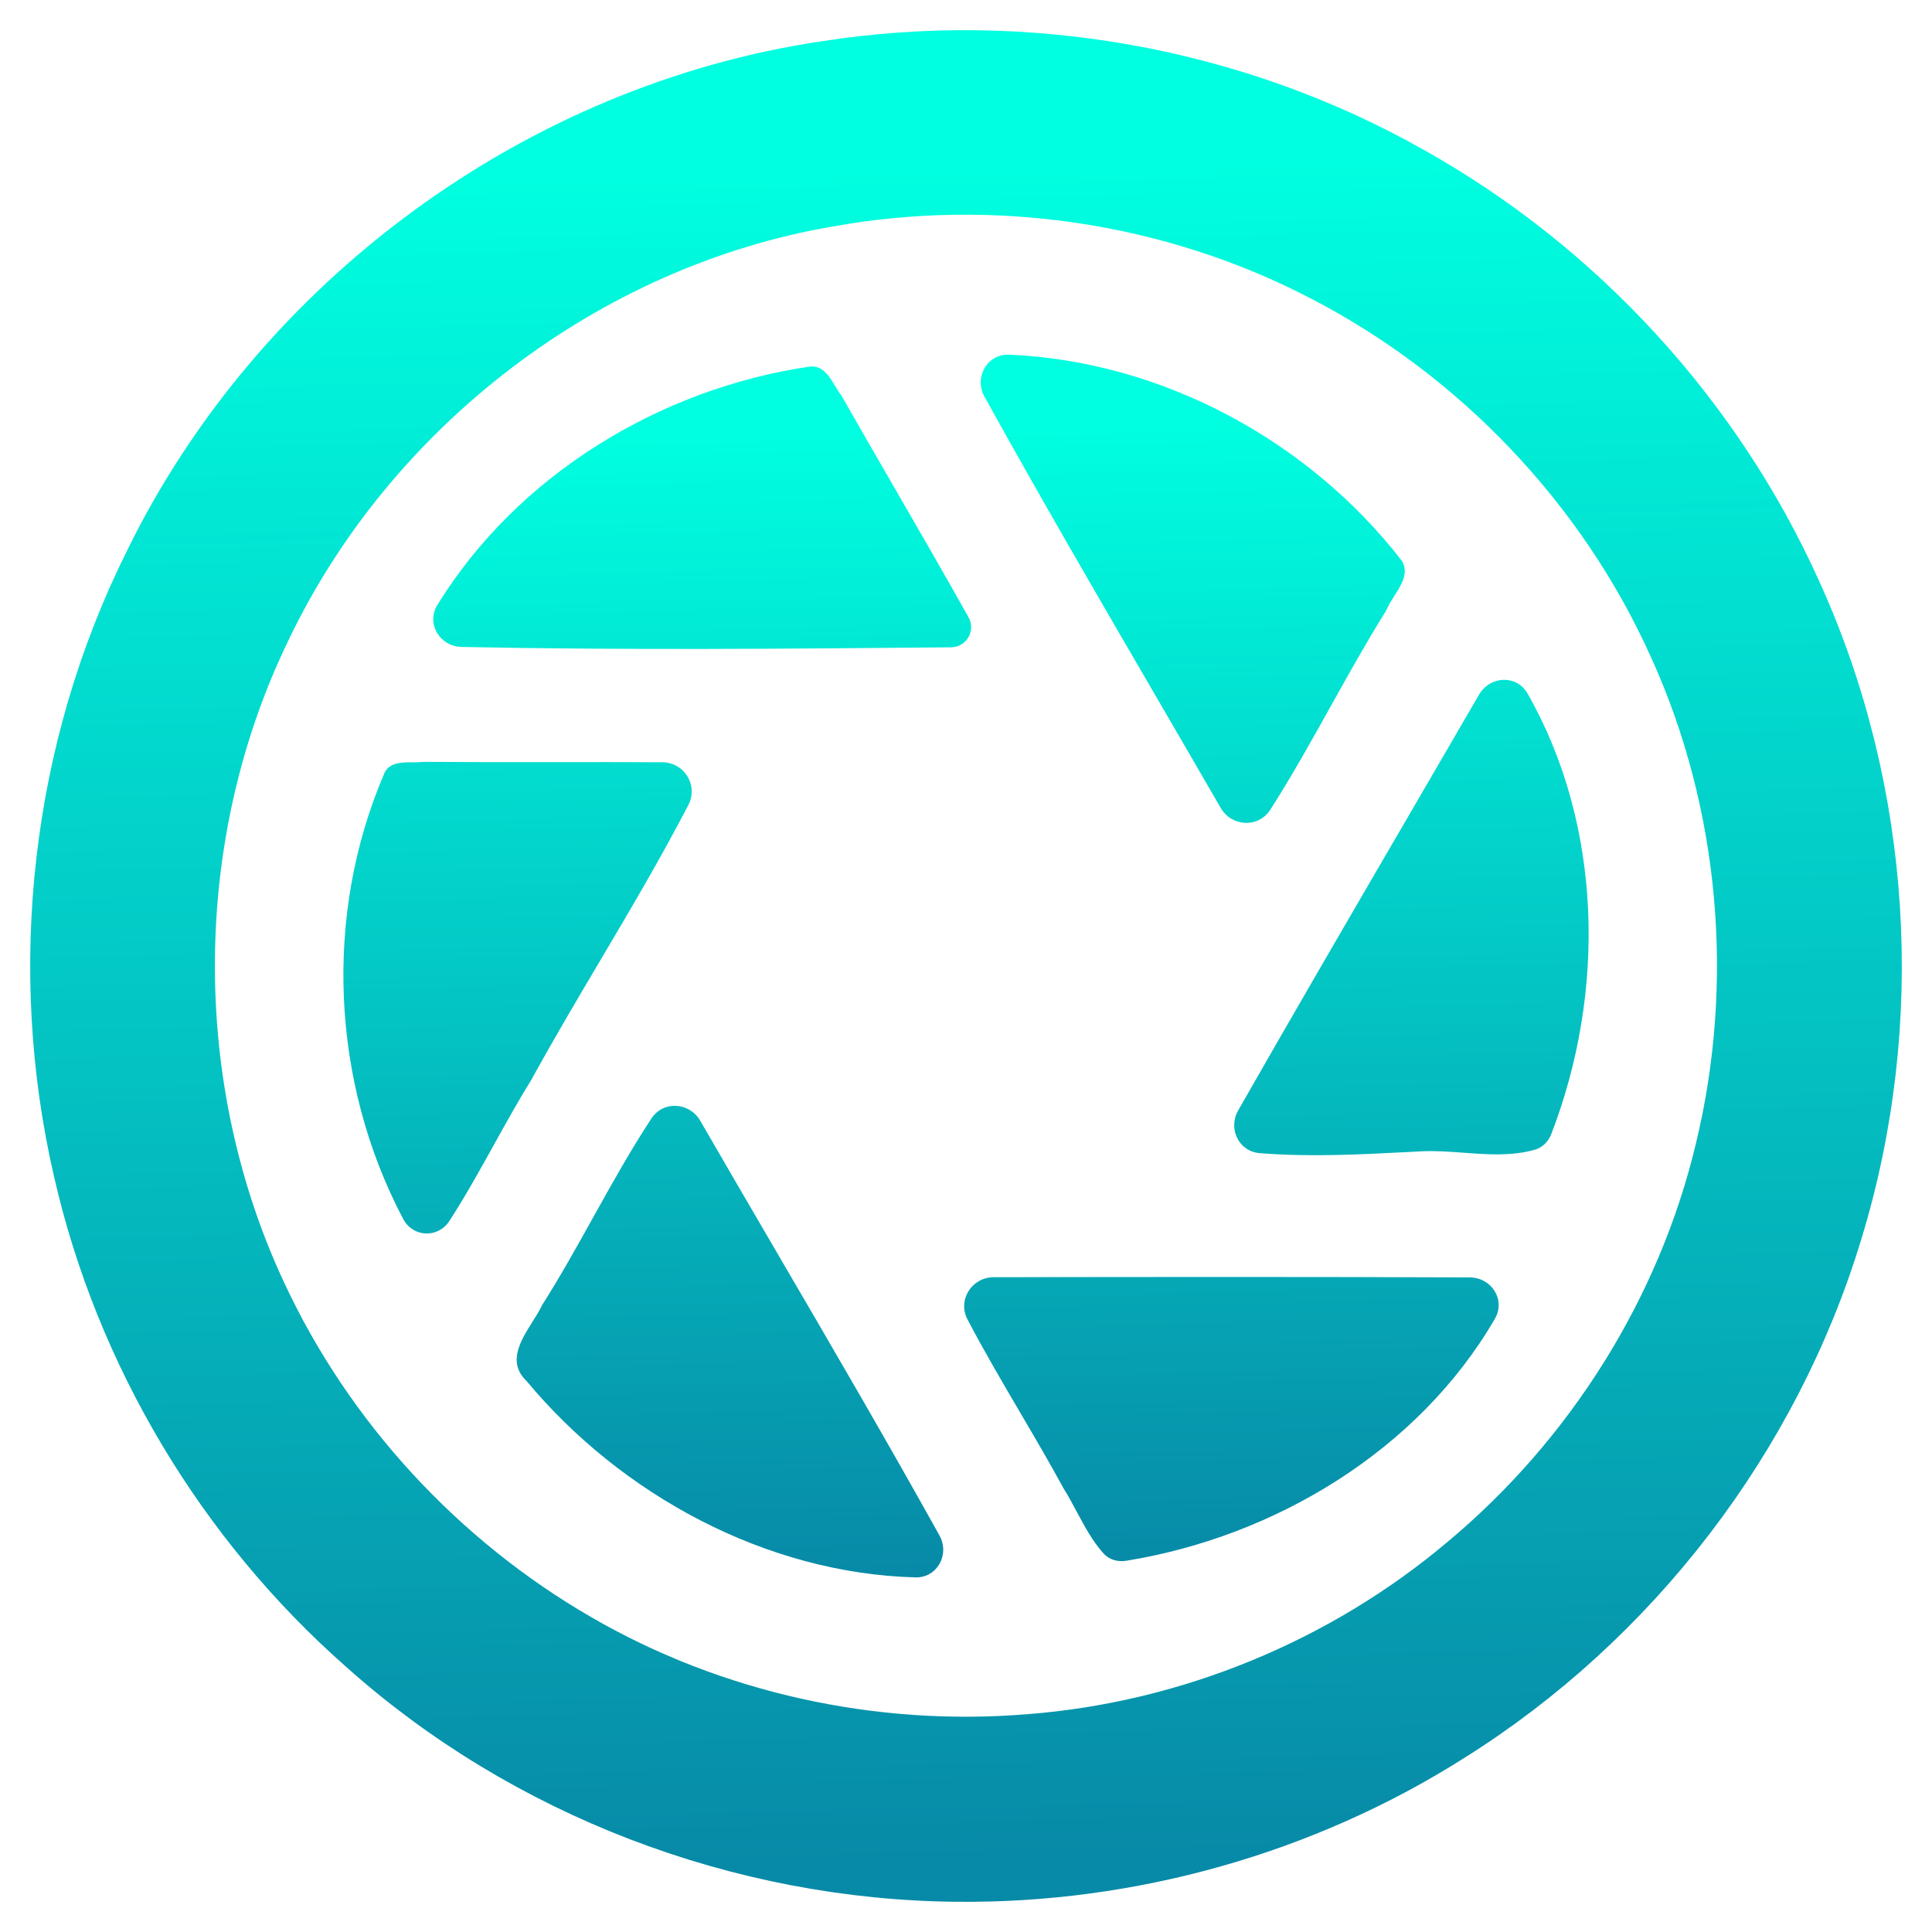
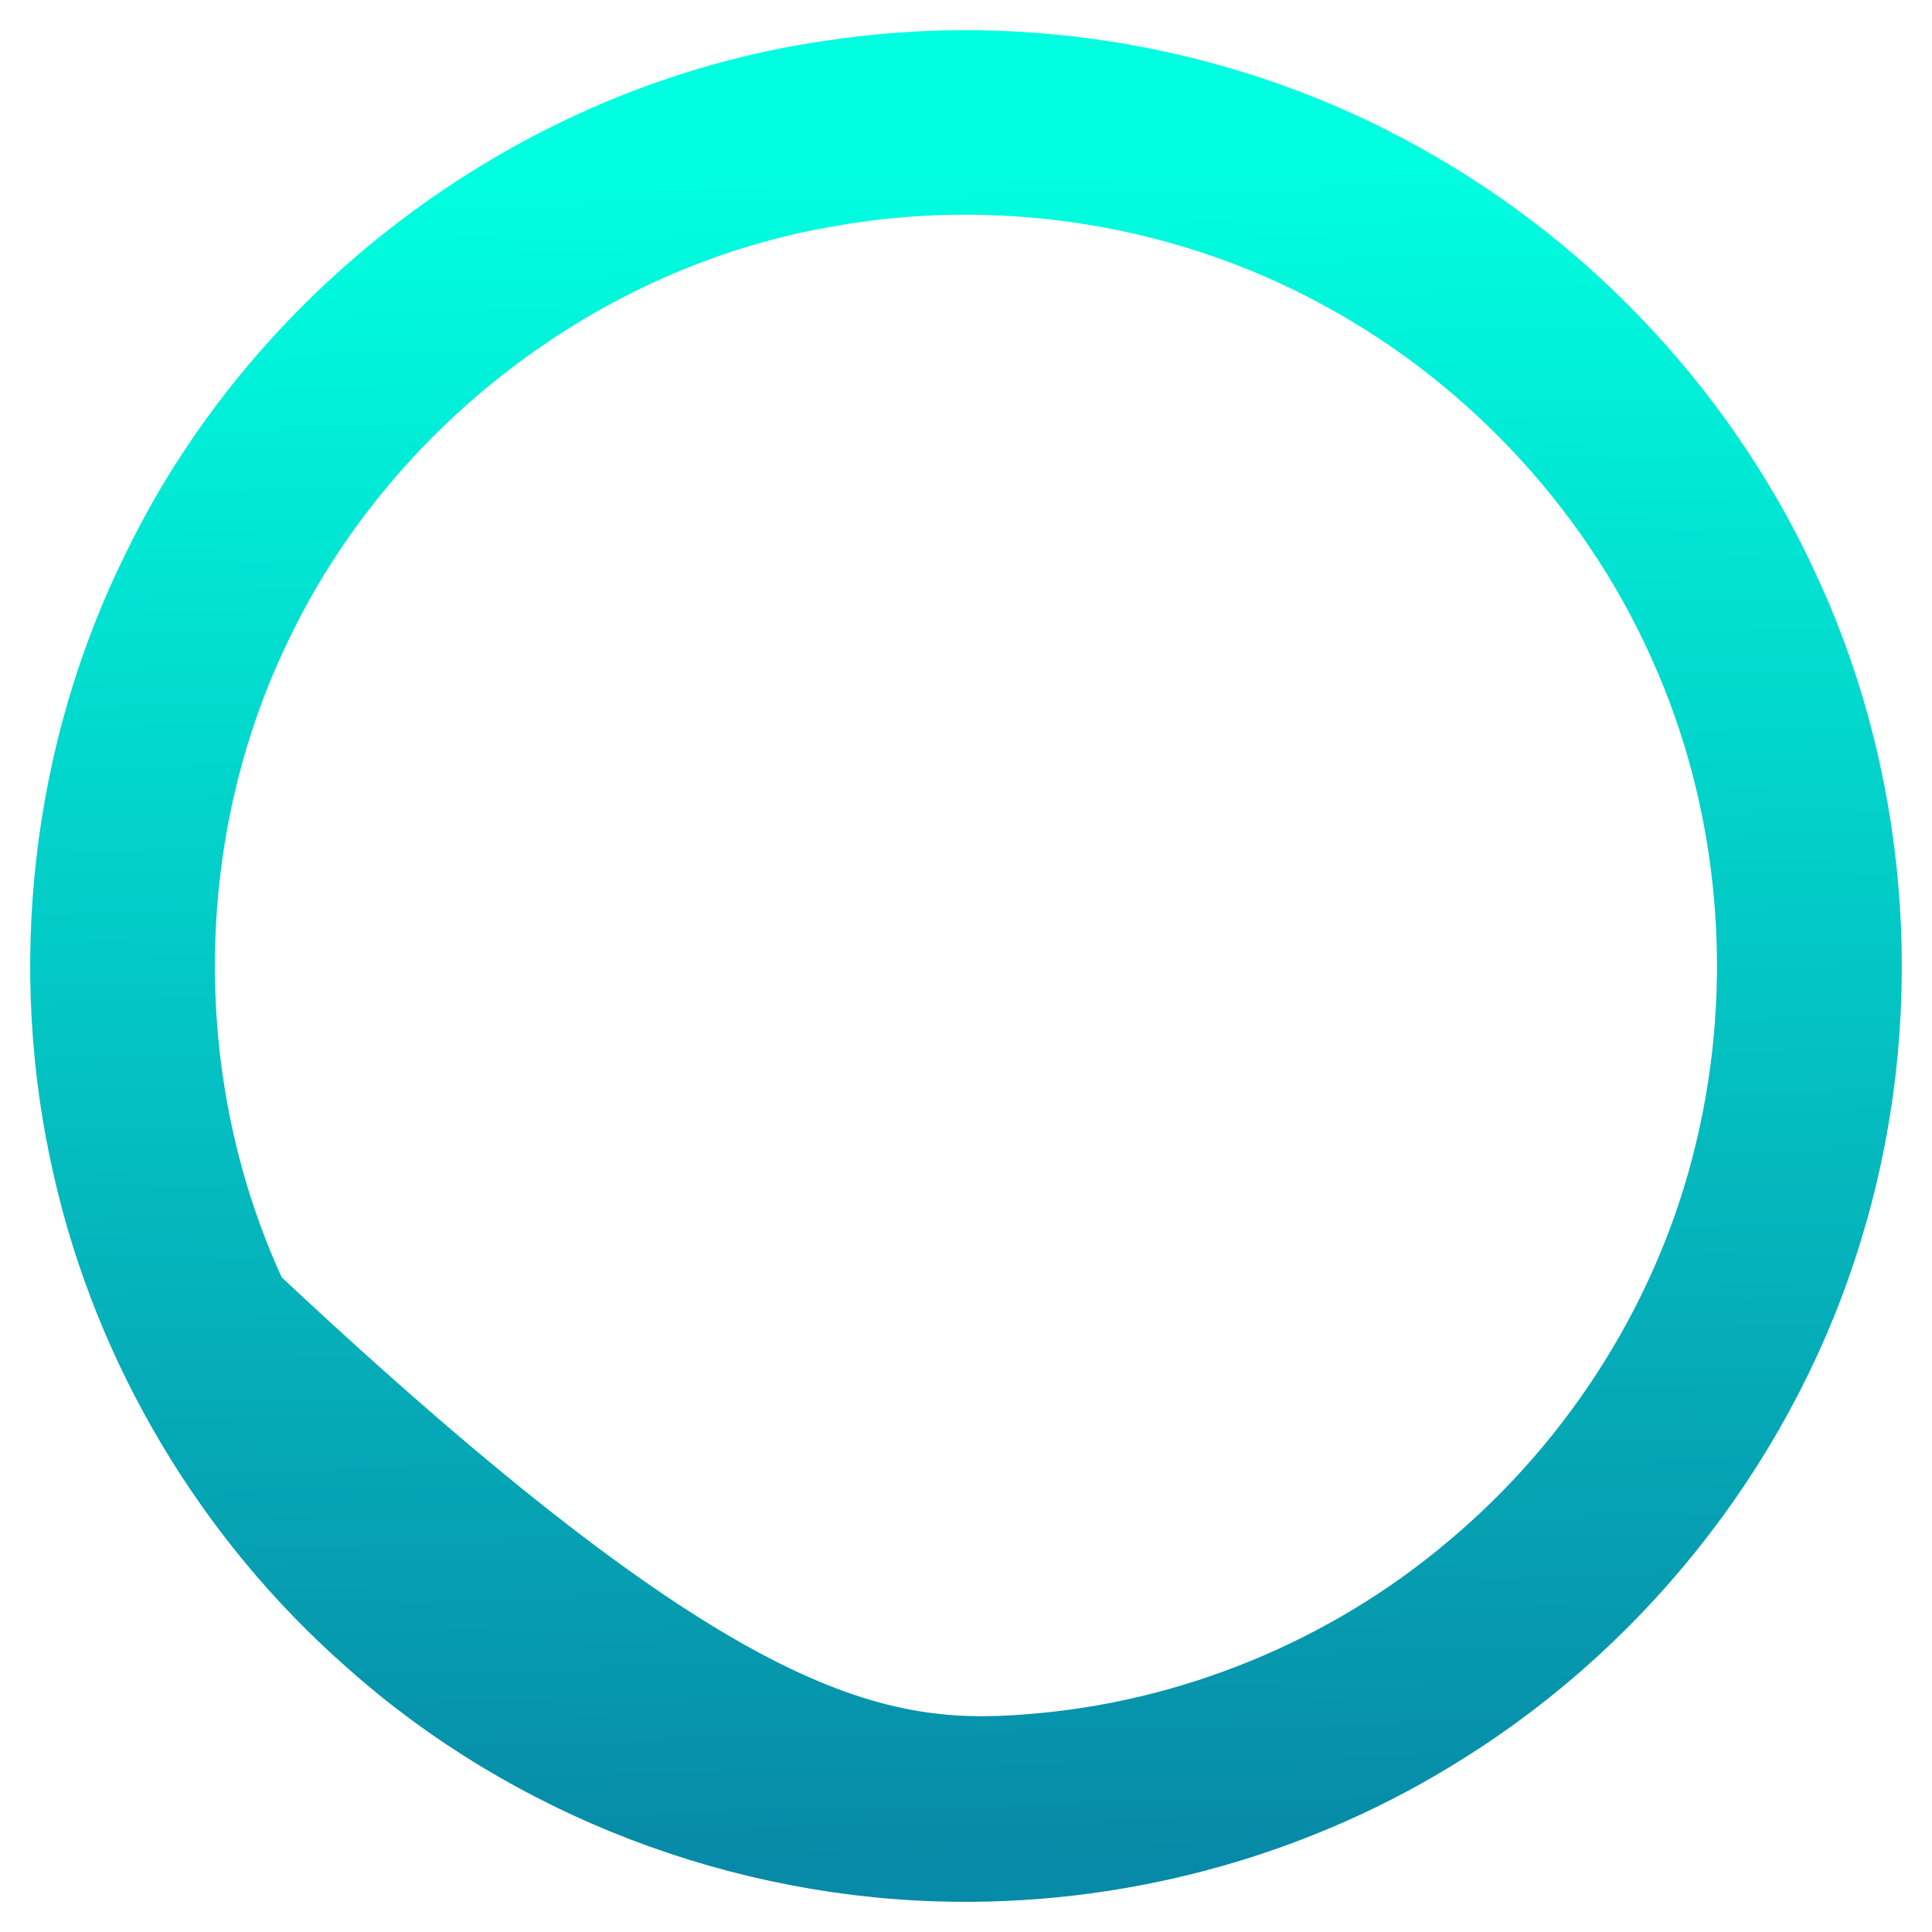
<svg xmlns="http://www.w3.org/2000/svg" width="64" height="64" viewBox="0 0 64 64" fill="none">
-   <path d="M27.4 2.352C33.96 1.329 40.849 2.55 46.634 5.813C52.209 8.918 56.743 13.854 59.357 19.676C62.338 26.227 62.812 33.864 60.706 40.744C58.641 47.589 54.014 53.608 47.959 57.397C43.135 60.453 37.419 62.054 31.713 61.999C24.561 61.94 17.458 59.236 12.126 54.465C7.474 50.369 4.141 44.796 2.764 38.749C1.219 32.063 2.028 24.852 5.095 18.705C9.304 10.072 17.887 3.746 27.4 2.352ZM27.414 6.518C19.336 7.898 12.153 13.426 8.64 20.807C5.323 27.666 5.279 36.011 8.508 42.912C10.742 47.717 14.505 51.793 19.094 54.441C23.593 57.048 28.898 58.206 34.078 57.784C39.39 57.383 44.549 55.264 48.612 51.828C52.821 48.312 55.885 43.441 57.154 38.103C58.492 32.565 57.97 26.577 55.612 21.381C53.236 16.074 49.003 11.635 43.837 8.976C38.833 6.38 32.961 5.516 27.414 6.518Z" fill="url(#paint0_linear_1005_32)" stroke="url(#paint1_linear_1005_32)" stroke-width="2" />
-   <path fill-rule="evenodd" clip-rule="evenodd" d="M46.443 18.585C43.355 14.59 38.489 11.966 33.432 11.749C32.699 11.717 32.258 12.501 32.614 13.143C34.43 16.428 36.318 19.673 38.205 22.917C38.951 24.199 39.696 25.48 40.437 26.763C40.801 27.393 41.689 27.436 42.08 26.823C42.794 25.707 43.441 24.546 44.088 23.385L44.088 23.385L44.088 23.385C44.669 22.343 45.25 21.301 45.879 20.29C45.914 20.234 45.943 20.174 45.971 20.114C46.03 19.99 46.111 19.863 46.193 19.734L46.193 19.734C46.427 19.365 46.673 18.98 46.443 18.585ZM26.829 12.143C21.853 12.872 17.139 15.739 14.489 20.039C14.108 20.657 14.567 21.416 15.293 21.431C20.694 21.541 26.102 21.492 31.505 21.443V21.443C32.014 21.438 32.333 20.892 32.084 20.448C31.264 18.985 30.425 17.532 29.585 16.08L29.585 16.08C29.024 15.109 28.463 14.138 27.908 13.164C27.882 13.119 27.852 13.076 27.822 13.033C27.767 12.956 27.715 12.87 27.662 12.782L27.662 12.782L27.662 12.782C27.463 12.453 27.252 12.101 26.829 12.143ZM46.46 27.372C46.46 27.372 46.46 27.372 46.46 27.372V27.372C46.46 27.372 46.46 27.372 46.46 27.372C47.306 25.919 48.152 24.465 48.995 23.011C49.359 22.384 50.244 22.343 50.602 22.973C53.097 27.353 53.196 32.889 51.388 37.568C51.293 37.813 51.101 38.013 50.848 38.085C50.08 38.304 49.285 38.245 48.489 38.186H48.489H48.489H48.489C48.012 38.151 47.535 38.116 47.062 38.14L46.709 38.159C45.051 38.245 43.381 38.333 41.725 38.199C41.034 38.142 40.672 37.386 41.016 36.784C42.812 33.636 44.636 30.503 46.459 27.372C46.459 27.372 46.459 27.372 46.459 27.372V27.372C46.459 27.372 46.459 27.372 46.459 27.372L46.46 27.372ZM13.655 25.252C13.302 25.253 12.918 25.254 12.743 25.59C10.706 30.299 10.971 35.859 13.356 40.381C13.679 40.993 14.512 41.026 14.888 40.444C15.417 39.625 15.891 38.77 16.366 37.915C16.767 37.191 17.169 36.467 17.604 35.765C18.33 34.443 19.099 33.142 19.869 31.842C20.88 30.133 21.891 28.424 22.804 26.664C23.141 26.016 22.668 25.254 21.938 25.251C20.748 25.244 19.558 25.245 18.368 25.247H18.368H18.368C16.938 25.248 15.508 25.249 14.077 25.238C14.029 25.238 13.98 25.241 13.932 25.245C13.845 25.252 13.751 25.252 13.655 25.252ZM17.961 43.228C18.562 42.282 19.109 41.298 19.656 40.315C20.271 39.21 20.887 38.104 21.578 37.052C21.971 36.454 22.84 36.508 23.197 37.127C24.049 38.601 24.907 40.072 25.766 41.543L25.766 41.543C27.573 44.637 29.379 47.732 31.119 50.86C31.472 51.494 31.047 52.273 30.322 52.253C25.375 52.119 20.589 49.526 17.447 45.753C16.796 45.131 17.236 44.428 17.64 43.783C17.76 43.592 17.877 43.406 17.961 43.228ZM49.522 43.683C49.883 43.06 49.409 42.319 48.688 42.316C43.431 42.294 38.174 42.3 32.919 42.309C32.19 42.311 31.712 43.065 32.05 43.71C32.597 44.752 33.192 45.767 33.788 46.783C34.28 47.621 34.772 48.46 35.236 49.313C35.392 49.561 35.532 49.823 35.672 50.085C35.932 50.57 36.193 51.056 36.556 51.461C36.743 51.67 37.031 51.747 37.309 51.702C42.236 50.906 46.996 48.04 49.522 43.683Z" fill="url(#paint2_linear_1005_32)" />
+   <path d="M27.4 2.352C33.96 1.329 40.849 2.55 46.634 5.813C52.209 8.918 56.743 13.854 59.357 19.676C62.338 26.227 62.812 33.864 60.706 40.744C58.641 47.589 54.014 53.608 47.959 57.397C43.135 60.453 37.419 62.054 31.713 61.999C24.561 61.94 17.458 59.236 12.126 54.465C7.474 50.369 4.141 44.796 2.764 38.749C1.219 32.063 2.028 24.852 5.095 18.705C9.304 10.072 17.887 3.746 27.4 2.352ZM27.414 6.518C19.336 7.898 12.153 13.426 8.64 20.807C5.323 27.666 5.279 36.011 8.508 42.912C23.593 57.048 28.898 58.206 34.078 57.784C39.39 57.383 44.549 55.264 48.612 51.828C52.821 48.312 55.885 43.441 57.154 38.103C58.492 32.565 57.97 26.577 55.612 21.381C53.236 16.074 49.003 11.635 43.837 8.976C38.833 6.38 32.961 5.516 27.414 6.518Z" fill="url(#paint0_linear_1005_32)" stroke="url(#paint1_linear_1005_32)" stroke-width="2" />
  <defs>
    <linearGradient id="paint0_linear_1005_32" x1="43.54" y1="5.106" x2="44.781" y2="61.272" gradientUnits="userSpaceOnUse">
      <stop stop-color="#00FFE0" />
      <stop offset="1" stop-color="#078AA7" />
    </linearGradient>
    <linearGradient id="paint1_linear_1005_32" x1="43.54" y1="5.106" x2="44.781" y2="61.272" gradientUnits="userSpaceOnUse">
      <stop stop-color="#00FFE0" />
      <stop offset="1" stop-color="#078AA7" />
    </linearGradient>
    <linearGradient id="paint2_linear_1005_32" x1="39.934" y1="13.845" x2="40.757" y2="51.763" gradientUnits="userSpaceOnUse">
      <stop stop-color="#00FFE0" />
      <stop offset="1" stop-color="#078AA7" />
    </linearGradient>
  </defs>
</svg>